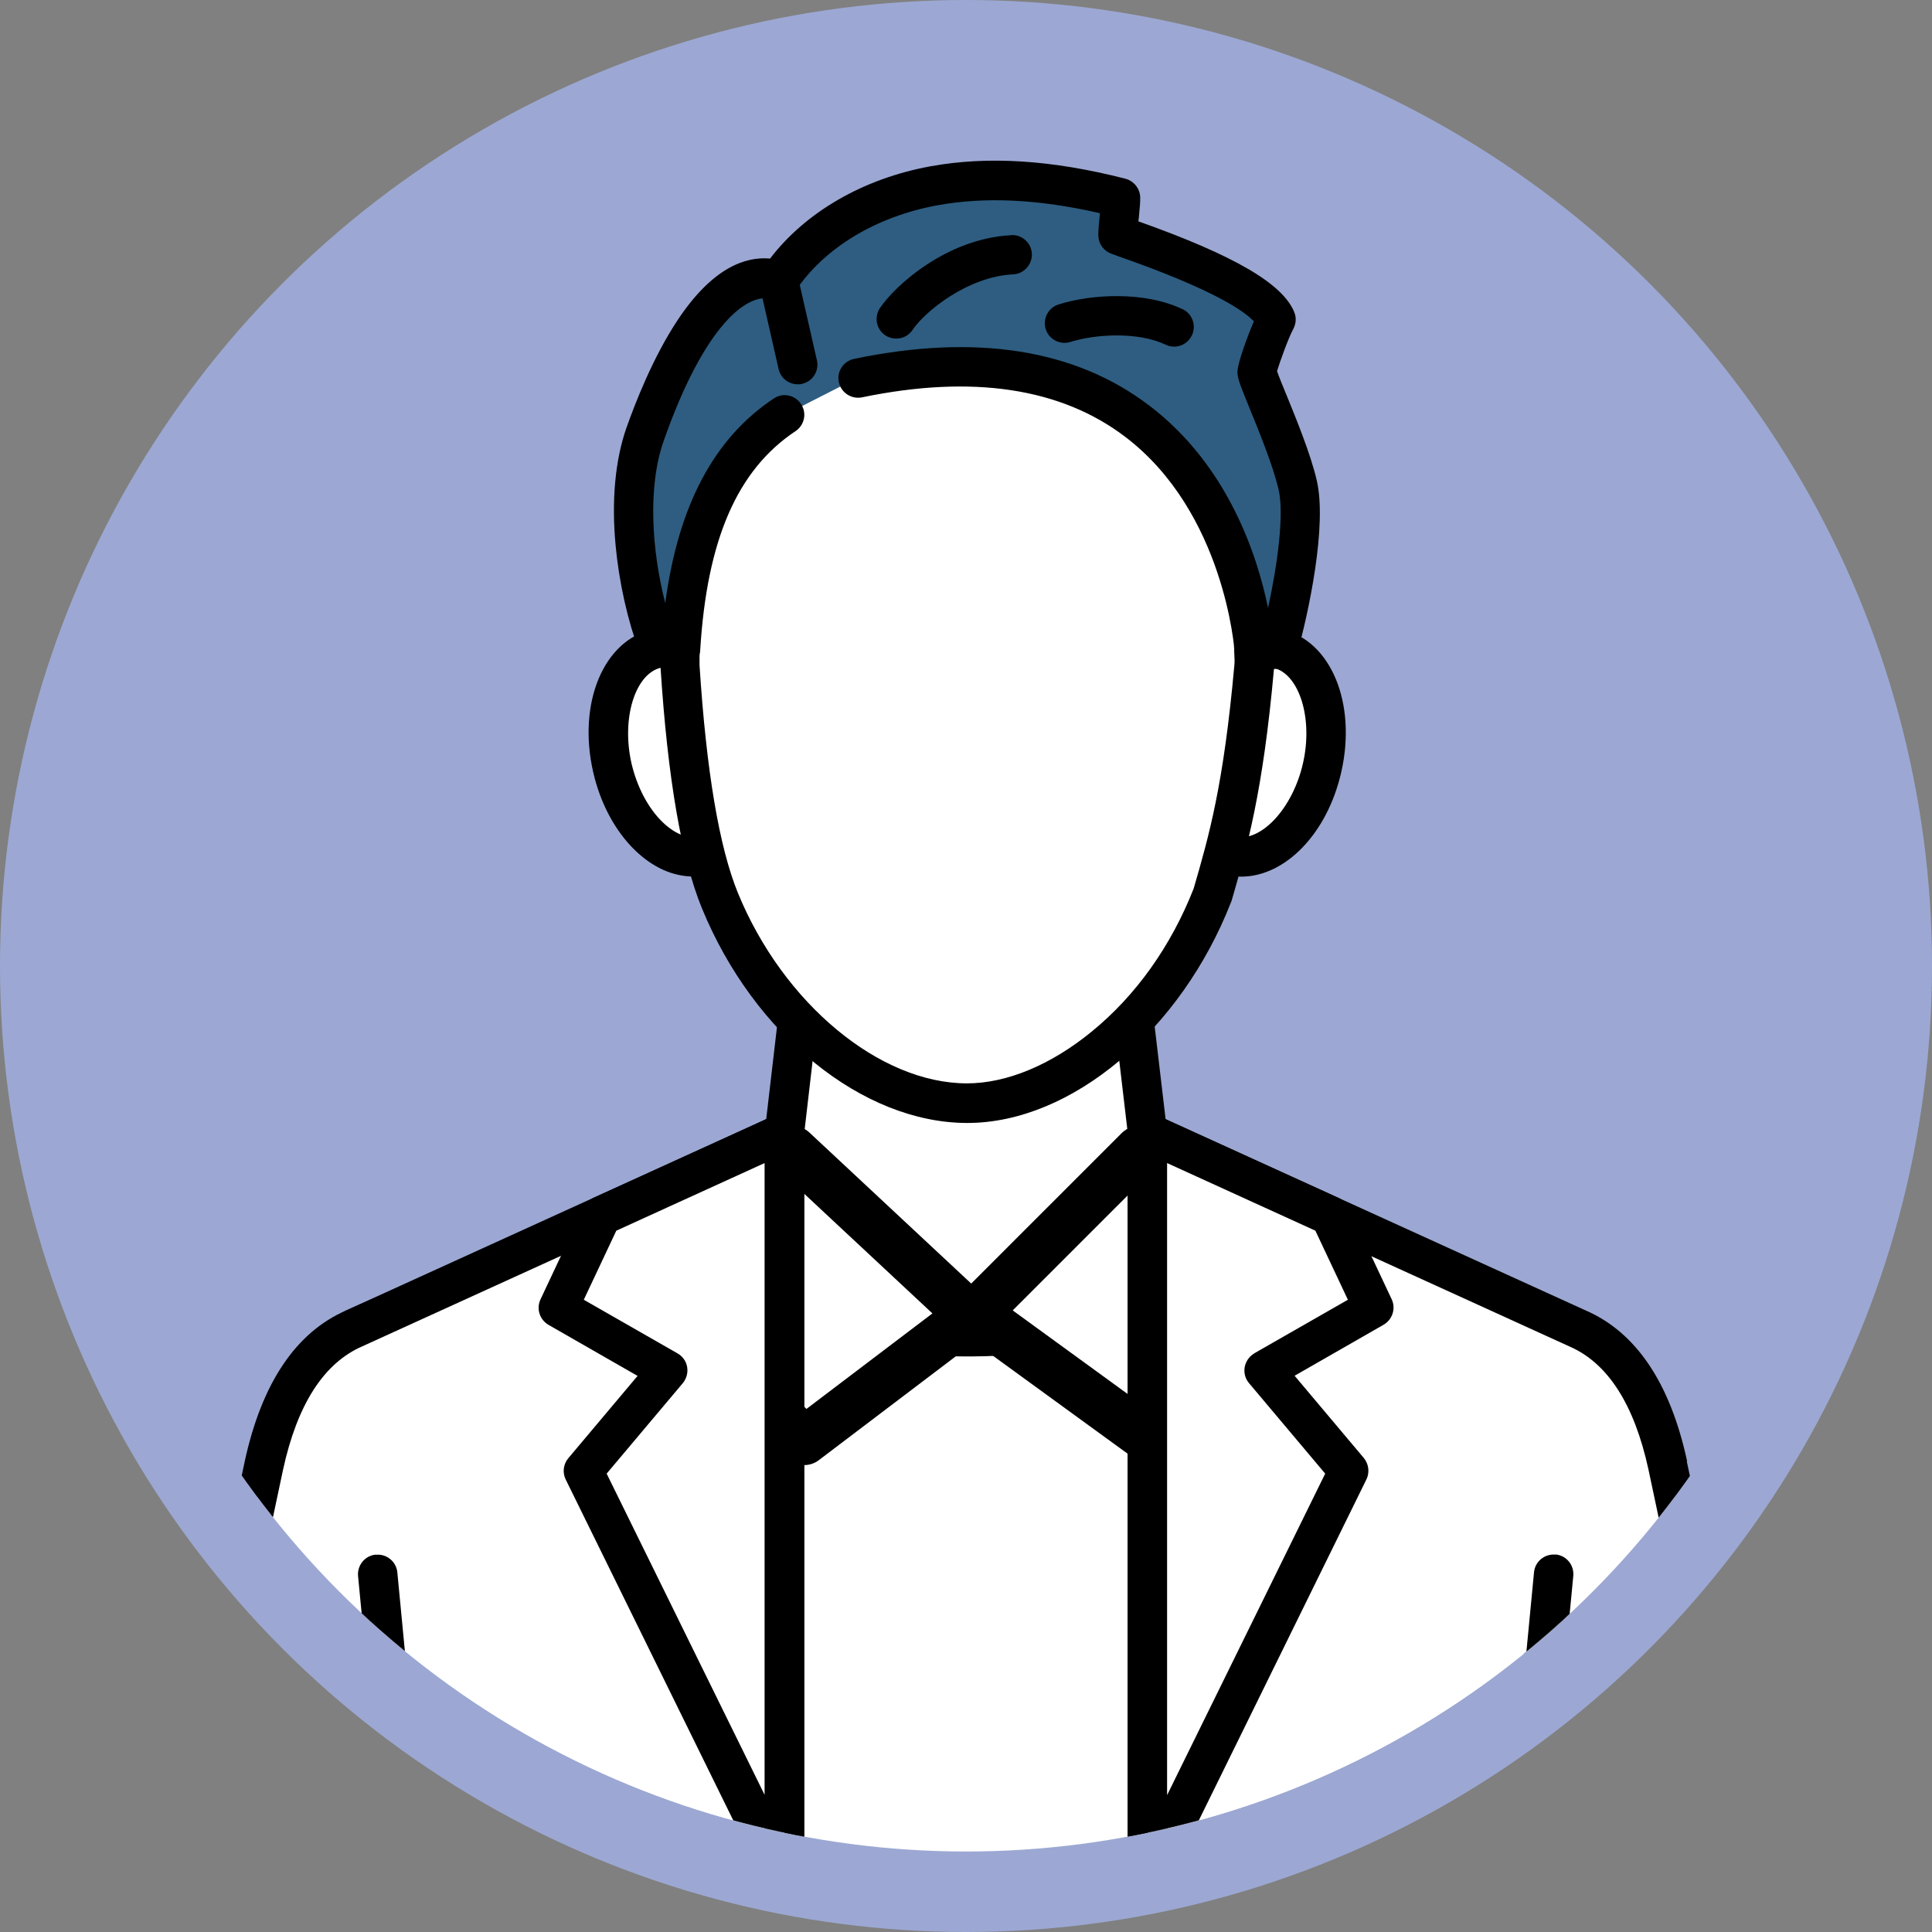
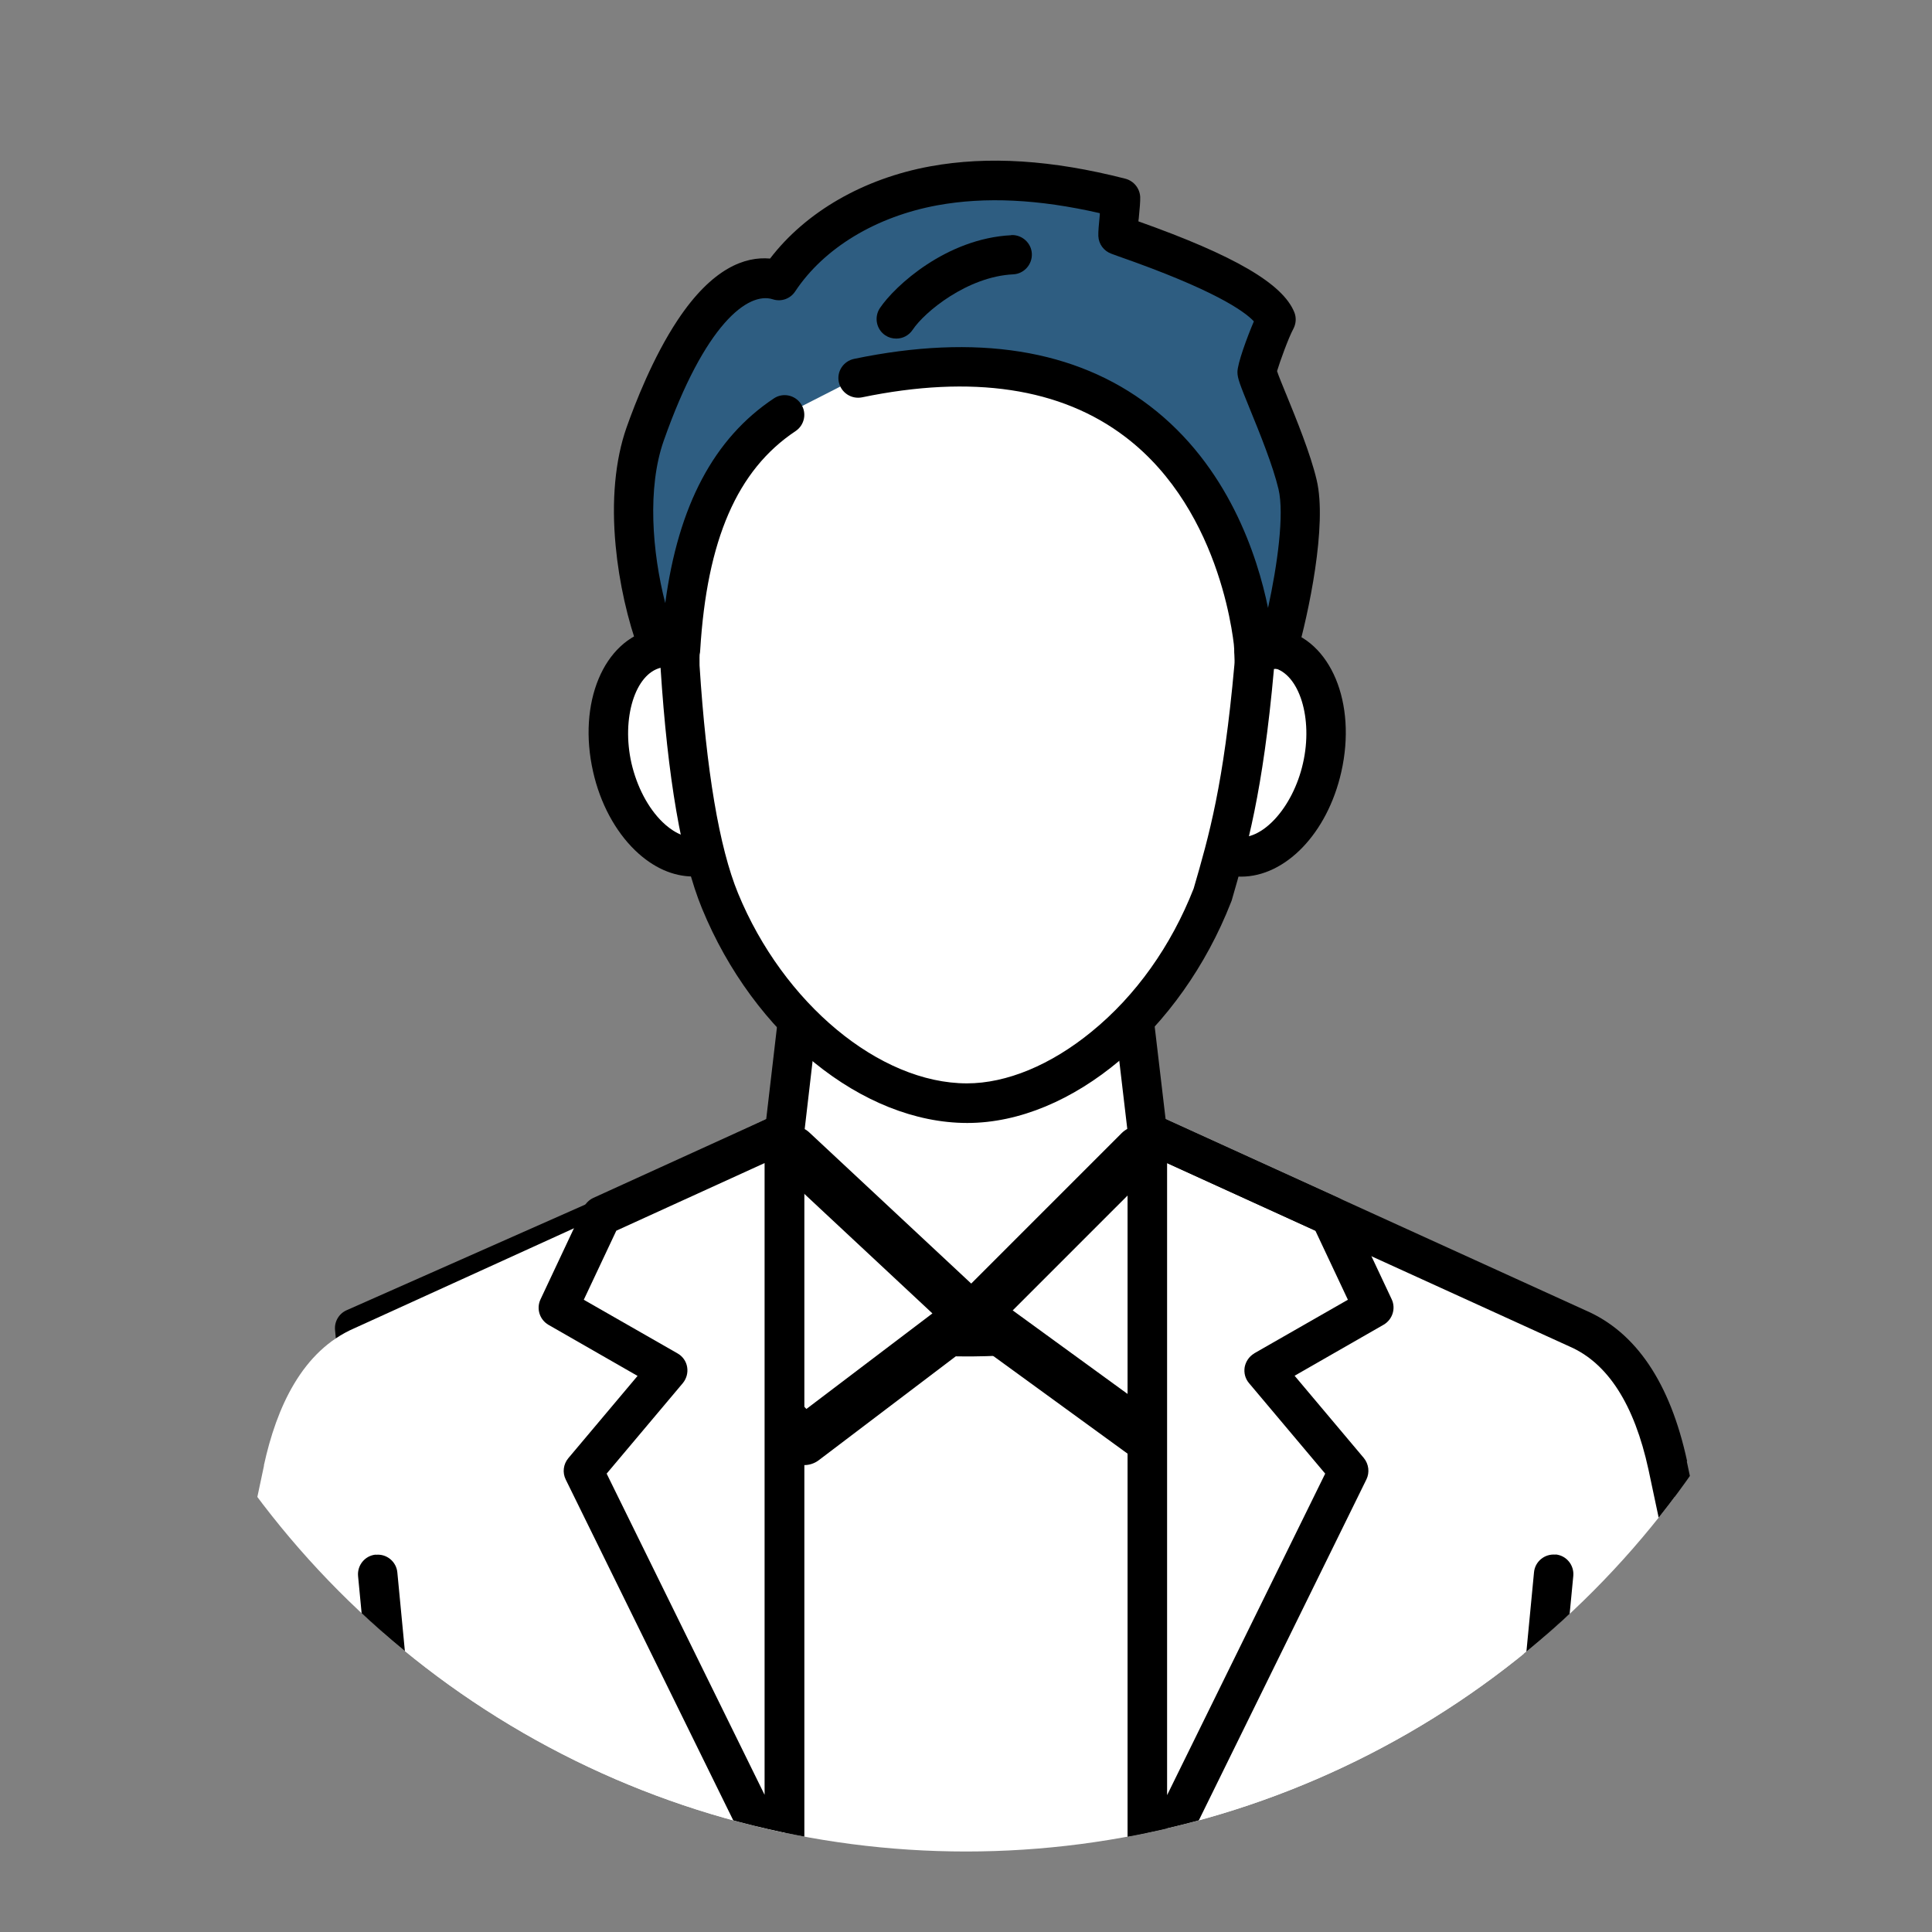
<svg xmlns="http://www.w3.org/2000/svg" id="_レイヤー_2" data-name="レイヤー 2" viewBox="0 0 120 120">
  <rect x="0" y="0" width="120" height="120" fill="#808080" stroke="none" />
  <defs>
    <style>
      .cls-1 {
        fill: none;
      }

      .cls-2 {
        clip-path: url(#clippath);
      }

      .cls-3, .cls-4 {
        fill: #fff;
      }

      .cls-5 {
        fill: #9ca8d3;
      }

      .cls-6 {
        fill: #2e5d81;
      }

      .cls-4 {
        stroke: #000;
        stroke-linecap: round;
        stroke-linejoin: round;
        stroke-width: 3px;
      }
    </style>
    <clipPath id="clippath">
      <circle class="cls-1" cx="60" cy="60" r="55" />
    </clipPath>
  </defs>
  <g id="_レイアウト" data-name="レイアウト">
    <g>
-       <circle class="cls-5" cx="60" cy="60" r="60" />
      <g class="cls-2">
        <g>
          <g>
            <g>
              <polygon class="cls-3" points="70.83 70.67 69.85 70.24 64.11 67.71 59.77 65.79 55.66 67.61 49.98 70.13 49.01 70.56 44.92 72.37 22.03 82.5 22.04 82.58 25.91 123.46 94.02 123.46 97.67 82.5 75.04 72.52 70.83 70.67" />
              <path d="M98.16,81.38l-37.9-16.71c-.31-.14-.67-.14-.99,0l-37.74,16.71c-.48,.21-.77,.71-.72,1.23l3.88,40.95c.06,.63,.59,1.11,1.22,1.11,.04,0,.08,0,.12,0,.67-.06,1.17-.66,1.1-1.33l-3.8-40.08,36.44-16.14,36.6,16.14-3.57,40.08c-.06,.67,.44,1.27,1.11,1.33,.67,.06,1.27-.44,1.33-1.11l3.65-40.95c.05-.52-.24-1.02-.72-1.23Z" />
            </g>
            <g>
              <path class="cls-3" d="M70.28,61.95h-20.58l-.98,8.39-10.96,5.19c9.66,9.92,34.6,10.08,44.09,0l-10.59-5.19-.98-8.39Z" />
              <path d="M82.39,74.43l-9.99-4.9-.91-7.72c-.07-.62-.59-1.08-1.21-1.08h-20.58c-.62,0-1.14,.46-1.21,1.08l-.9,7.71-10.35,4.9c-.36,.17-.61,.5-.68,.89-.07,.39,.05,.79,.33,1.07,4.81,4.94,13.42,7.87,23.08,7.87,.14,0,.28,0,.42,0,9.44-.08,17.8-3.03,22.36-7.88,.27-.28,.38-.67,.31-1.06-.07-.38-.32-.71-.66-.88Zm-22.03,7.37c-8.22,.07-15.84-2.18-20.43-5.95l9.32-4.41c.38-.18,.64-.54,.69-.96l.85-7.31h18.41l.86,7.31c.05,.41,.3,.77,.68,.96l9.01,4.42c-4.32,3.68-11.4,5.88-19.38,5.95Z" />
            </g>
            <g>
              <path class="cls-3" d="M79.36,40.29c-.49-.11-.99-.09-1.47,.04l-1.51,12.81s.04,.01,.07,.02c2.33,.53,4.88-1.92,5.68-5.48,.81-3.55-.43-6.86-2.76-7.39Z" />
              <path d="M79.63,39.1c-.68-.15-1.37-.14-2.07,.06-.65,.18-1.03,.85-.85,1.5,.18,.65,.85,1.03,1.5,.85,.3-.08,.6-.09,.88-.03,1.61,.37,2.48,3.14,1.84,5.93-.63,2.79-2.6,4.91-4.21,4.56-.63-.19-1.3,.16-1.51,.78-.21,.64,.13,1.33,.77,1.55,.06,.02,.12,.03,.18,.05,.31,.07,.62,.1,.93,.1,2.73,0,5.35-2.66,6.22-6.5,.97-4.28-.65-8.17-3.68-8.85Zm-2.87,12.88s0,0,0,0c0,0,0,0,0,0Z" />
            </g>
            <g>
              <path class="cls-3" d="M40.79,40.29c-2.33,.53-3.57,3.84-2.76,7.39,.81,3.55,3.35,6.01,5.68,5.48,.05-.01,.1-.02,.14-.04l-1.59-12.79c-.49-.13-.99-.15-1.47-.04Z" />
              <path d="M43.49,51.95s-.03,0-.05,.01c-.96,.22-1.85-.47-2.29-.9-.89-.86-1.59-2.19-1.93-3.66-.63-2.79,.23-5.56,1.84-5.93,.28-.06,.57-.05,.88,.03,.65,.18,1.32-.2,1.5-.85s-.2-1.32-.85-1.5c-.7-.19-1.39-.21-2.07-.06-3.04,.69-4.65,4.58-3.68,8.85,.44,1.95,1.37,3.68,2.61,4.88,1.11,1.07,2.36,1.62,3.6,1.62,.31,0,.62-.03,.92-.1,.08-.02,.16-.04,.24-.06,.65-.2,1.01-.88,.81-1.53-.2-.65-.88-1.01-1.53-.81Z" />
            </g>
            <g>
              <path class="cls-3" d="M57.91,19.82c-18.92,0-15.65,20.5-15.65,20.5,0,0-.04,.73-.02,1.09,.38,5.97,1.14,11.28,2.48,14.54,3.16,7.71,9.68,12.57,15.35,12.57s12.14-4.99,15.24-12.93c.97-3.34,1.91-6.58,2.59-14.18,.03-.36,0-.72-.01-1.08,0-.04,0-.08,0-.12,.42-10.85-1.05-20.4-19.97-20.4Z" />
              <path d="M74.97,23.83c-3.39-3.52-8.97-5.23-17.06-5.23-5.65,0-10.01,1.75-12.96,5.2-5.2,6.1-4.1,15.33-3.92,16.59-.02,.41-.02,.98,0,1.11,.44,6.81,1.3,11.83,2.57,14.92,3.22,7.85,9.99,13.33,16.48,13.33s13.28-5.77,16.38-13.71c.01-.03,.03-.07,.04-.1,.95-3.29,1.94-6.69,2.63-14.41,.03-.34,.02-.66,0-.94,0-.1,0-.19-.01-.29,0,0,0-.02,0-.02v-.06c.23-6.05-.12-12.22-4.14-16.39Zm1.69,16.44v.09s0,0,0,0c0,.11,0,.23,.01,.34,.01,.22,.02,.43,0,.6-.67,7.45-1.57,10.59-2.53,13.89-1.4,3.57-3.59,6.65-6.34,8.89-2.53,2.07-5.28,3.21-7.74,3.21-5.43,0-11.41-4.97-14.22-11.81-1.17-2.85-1.97-7.61-2.39-14.15-.01-.23,0-.79,.02-.93,0-.09,0-.19-.01-.28-.01-.09-1.39-9.21,3.35-14.76,2.46-2.87,6.19-4.33,11.09-4.33,7.39,0,12.4,1.47,15.3,4.48,3.2,3.33,3.7,8.26,3.45,14.64,0,.03,0,.07,0,.1Z" />
            </g>
            <polygon class="cls-4" points="60.5 81.5 71.5 89.5 82.75 76.37 70.73 71.44 60.36 81.81 49.25 71.44 36.89 76.38 49.95 89.5 60.5 81.5" />
          </g>
          <g>
            <g>
              <path class="cls-3" d="M16.4,91.02l-6.88,32.44H48.72v-53.12l-26.71,12.16c-3.23,1.4-4.83,4.89-5.62,8.52Z" />
-               <path d="M49.38,69.31c-.35-.22-.79-.26-1.17-.08l-26.68,12.15c-3.15,1.36-5.27,4.52-6.33,9.39l-6.88,32.44c-.14,.66,.28,1.31,.94,1.45,.09,.02,.17,.03,.25,.03,.56,0,1.07-.39,1.19-.97l6.88-32.43c.88-4.05,2.53-6.63,4.93-7.67l24.98-11.38v51.22c0,.67,.55,1.22,1.22,1.22s1.22-.55,1.22-1.22v-53.12c0-.42-.21-.8-.56-1.03Z" />
            </g>
            <g>
              <path class="cls-3" d="M97.98,82.5l-26.71-12.16v53.12h39.21s-6.88-32.44-6.88-32.44c-.79-3.63-2.38-7.12-5.62-8.52Z" />
              <path d="M104.79,90.76c-1.05-4.87-3.18-8.02-6.31-9.37l-26.71-12.16c-.38-.17-.82-.14-1.17,.08-.35,.22-.56,.61-.56,1.03v53.12c0,.67,.55,1.22,1.22,1.22s1.22-.55,1.22-1.22v-51.22l25,11.39c2.38,1.03,4.03,3.6,4.91,7.65l6.88,32.44c.12,.57,.63,.97,1.19,.97,.08,0,.17,0,.25-.03,.66-.14,1.08-.79,.94-1.45l-6.88-32.44Z" />
            </g>
            <path d="M23.34,96.56c-.67,.06-1.16,.66-1.1,1.33l2.46,25.68c.06,.63,.59,1.11,1.22,1.11,.04,0,.08,0,.12,0,.67-.06,1.16-.66,1.1-1.33l-2.46-25.68c-.06-.67-.66-1.17-1.33-1.1Z" />
            <path d="M96.61,96.56c-.67-.06-1.27,.43-1.33,1.1l-2.46,25.68c-.06,.67,.43,1.27,1.1,1.33,.04,0,.08,0,.12,0,.62,0,1.15-.47,1.22-1.11l2.46-25.68c.06-.67-.43-1.27-1.1-1.33Z" />
          </g>
          <g>
            <path class="cls-6" d="M78.06,23.08c0-.29,.77-2.48,1.19-3.24-.93-2.29-8.49-4.77-9.83-5.25-.02-.44,.19-1.87,.17-2.3-3.77-.97-7.75-1.45-11.59-.75-3.84,.7-7.53,2.7-9.64,5.88-4.03-1.29-7.22,6.48-8.3,9.56-1.43,4.07-.46,9.77,.79,13.08l1.42,.26c.47-7.73,2.81-12.12,6.47-14.55l4.55-2.32c23.28-4.82,24.61,16.88,24.61,16.88l1.47-.05c.7-2.47,1.81-7.73,1.22-10.22-.59-2.5-2.52-6.57-2.52-6.98Z" />
            <path d="M79.87,24.45c-.21-.52-.45-1.09-.55-1.4,.17-.57,.71-2.07,1.01-2.62,.17-.32,.2-.7,.06-1.04-.72-1.77-3.71-3.52-9.68-5.64,0-.06,.01-.12,.02-.18,.06-.64,.1-1.05,.09-1.34-.03-.54-.4-.99-.92-1.13-4.57-1.17-8.53-1.42-12.11-.77-4.16,.76-7.74,2.83-9.96,5.73-1.55-.14-3.59,.58-5.74,3.82-1.54,2.32-2.65,5.19-3.18,6.69-.7,2-.94,4.54-.67,7.34,.21,2.26,.75,4.65,1.47,6.58,.15,.4,.5,.69,.92,.77l1.42,.26c.34,.06,.7-.02,.97-.24,.28-.22,.44-.54,.47-.89,.42-6.87,2.3-11.2,5.92-13.61,.56-.37,.72-1.13,.34-1.69-.37-.56-1.13-.72-1.69-.34-3.71,2.47-5.93,6.64-6.74,12.71-.82-3.19-1.12-7.16-.1-10.07,2.56-7.28,5.25-9.29,6.78-8.8,.52,.17,1.09-.03,1.39-.49,1.79-2.7,5.02-4.65,8.84-5.35,2.97-.54,6.28-.38,10.08,.49,0,.03,0,.06,0,.1-.06,.63-.1,1.03-.09,1.32,.02,.5,.34,.93,.81,1.1,.1,.04,.24,.09,.41,.15,5.93,2.07,7.83,3.4,8.44,4.05-.43,1.01-1.02,2.62-1.02,3.15,0,.39,.15,.76,.77,2.29,.61,1.49,1.44,3.54,1.78,4.98,.37,1.55-.07,4.73-.65,7.38-.66-3.23-2.47-8.83-7.35-12.55-4.59-3.51-10.77-4.5-18.36-2.92-.66,.14-1.09,.78-.95,1.44,.14,.66,.78,1.08,1.44,.95,6.85-1.42,12.36-.59,16.36,2.46,6.16,4.69,6.77,13.21,6.78,13.3,.04,.65,.58,1.15,1.22,1.15,.01,0,.03,0,.04,0l1.47-.05c.53-.02,.99-.37,1.14-.89,.72-2.52,1.9-8.03,1.23-10.84-.38-1.62-1.26-3.77-1.9-5.34Z" />
          </g>
-           <path d="M49.55,17.15c-.15-.66-.8-1.07-1.46-.92-.66,.15-1.07,.8-.92,1.46l1.19,5.23c.13,.57,.63,.95,1.19,.95,.09,0,.18,0,.27-.03,.66-.15,1.07-.8,.92-1.46l-1.19-5.23Z" />
          <path d="M62.81,14.61c-4.02,.2-7.23,3.14-8.16,4.53-.37,.56-.22,1.32,.34,1.69,.21,.14,.44,.2,.68,.2,.4,0,.78-.19,1.02-.55,.73-1.1,3.39-3.3,6.24-3.44,.67-.03,1.19-.61,1.16-1.28s-.61-1.19-1.28-1.16Z" />
-           <path d="M73.46,19.21c-2.36-1.13-5.66-.95-7.71-.3-.64,.2-1,.89-.8,1.53,.2,.64,.89,1,1.53,.8,1.63-.51,4.25-.63,5.92,.17,.17,.08,.35,.12,.53,.12,.46,0,.89-.26,1.1-.7,.29-.61,.03-1.34-.58-1.63Z" />
          <g>
            <polygon class="cls-3" points="34.68 81.22 41.47 85.12 36.24 91.35 48.72 116.76 48.72 70.34 37.37 75.51 34.68 81.22" />
            <path d="M49.38,69.31c-.35-.22-.79-.26-1.17-.08l-11.35,5.17c-.26,.12-.48,.33-.6,.59l-2.69,5.72c-.27,.58-.05,1.26,.5,1.58l5.53,3.17-4.3,5.11c-.31,.37-.38,.89-.16,1.33l12.49,25.41c.21,.42,.64,.68,1.1,.68,.09,0,.18-.01,.28-.03,.55-.13,.95-.62,.95-1.19v-46.42c0-.42-.21-.8-.56-1.03Zm-1.88,42.19l-9.82-19.97,4.73-5.62c.23-.28,.33-.64,.27-1-.06-.36-.28-.67-.6-.85l-5.82-3.33,2.02-4.29,9.21-4.2v39.26Z" />
          </g>
          <g>
-             <polygon class="cls-3" points="71.28 70.34 71.28 116.76 83.76 91.35 78.53 85.12 85.32 81.22 82.63 75.51 71.28 70.34" />
            <path d="M83.73,74.99c-.12-.26-.34-.47-.6-.59l-11.35-5.17c-.38-.17-.82-.14-1.17,.08-.35,.22-.56,.61-.56,1.03v46.42c0,.57,.39,1.06,.95,1.19,.09,.02,.19,.03,.28,.03,.46,0,.89-.26,1.1-.68l12.49-25.41c.21-.43,.15-.95-.16-1.33l-4.3-5.11,5.53-3.17c.55-.32,.77-1.01,.5-1.58l-2.69-5.72Zm-5.82,9.07c-.31,.18-.53,.49-.6,.85-.06,.36,.03,.72,.27,1l4.73,5.62-9.82,19.97v-39.26l9.21,4.2,2.02,4.29-5.82,3.33Z" />
          </g>
        </g>
      </g>
    </g>
  </g>
</svg>